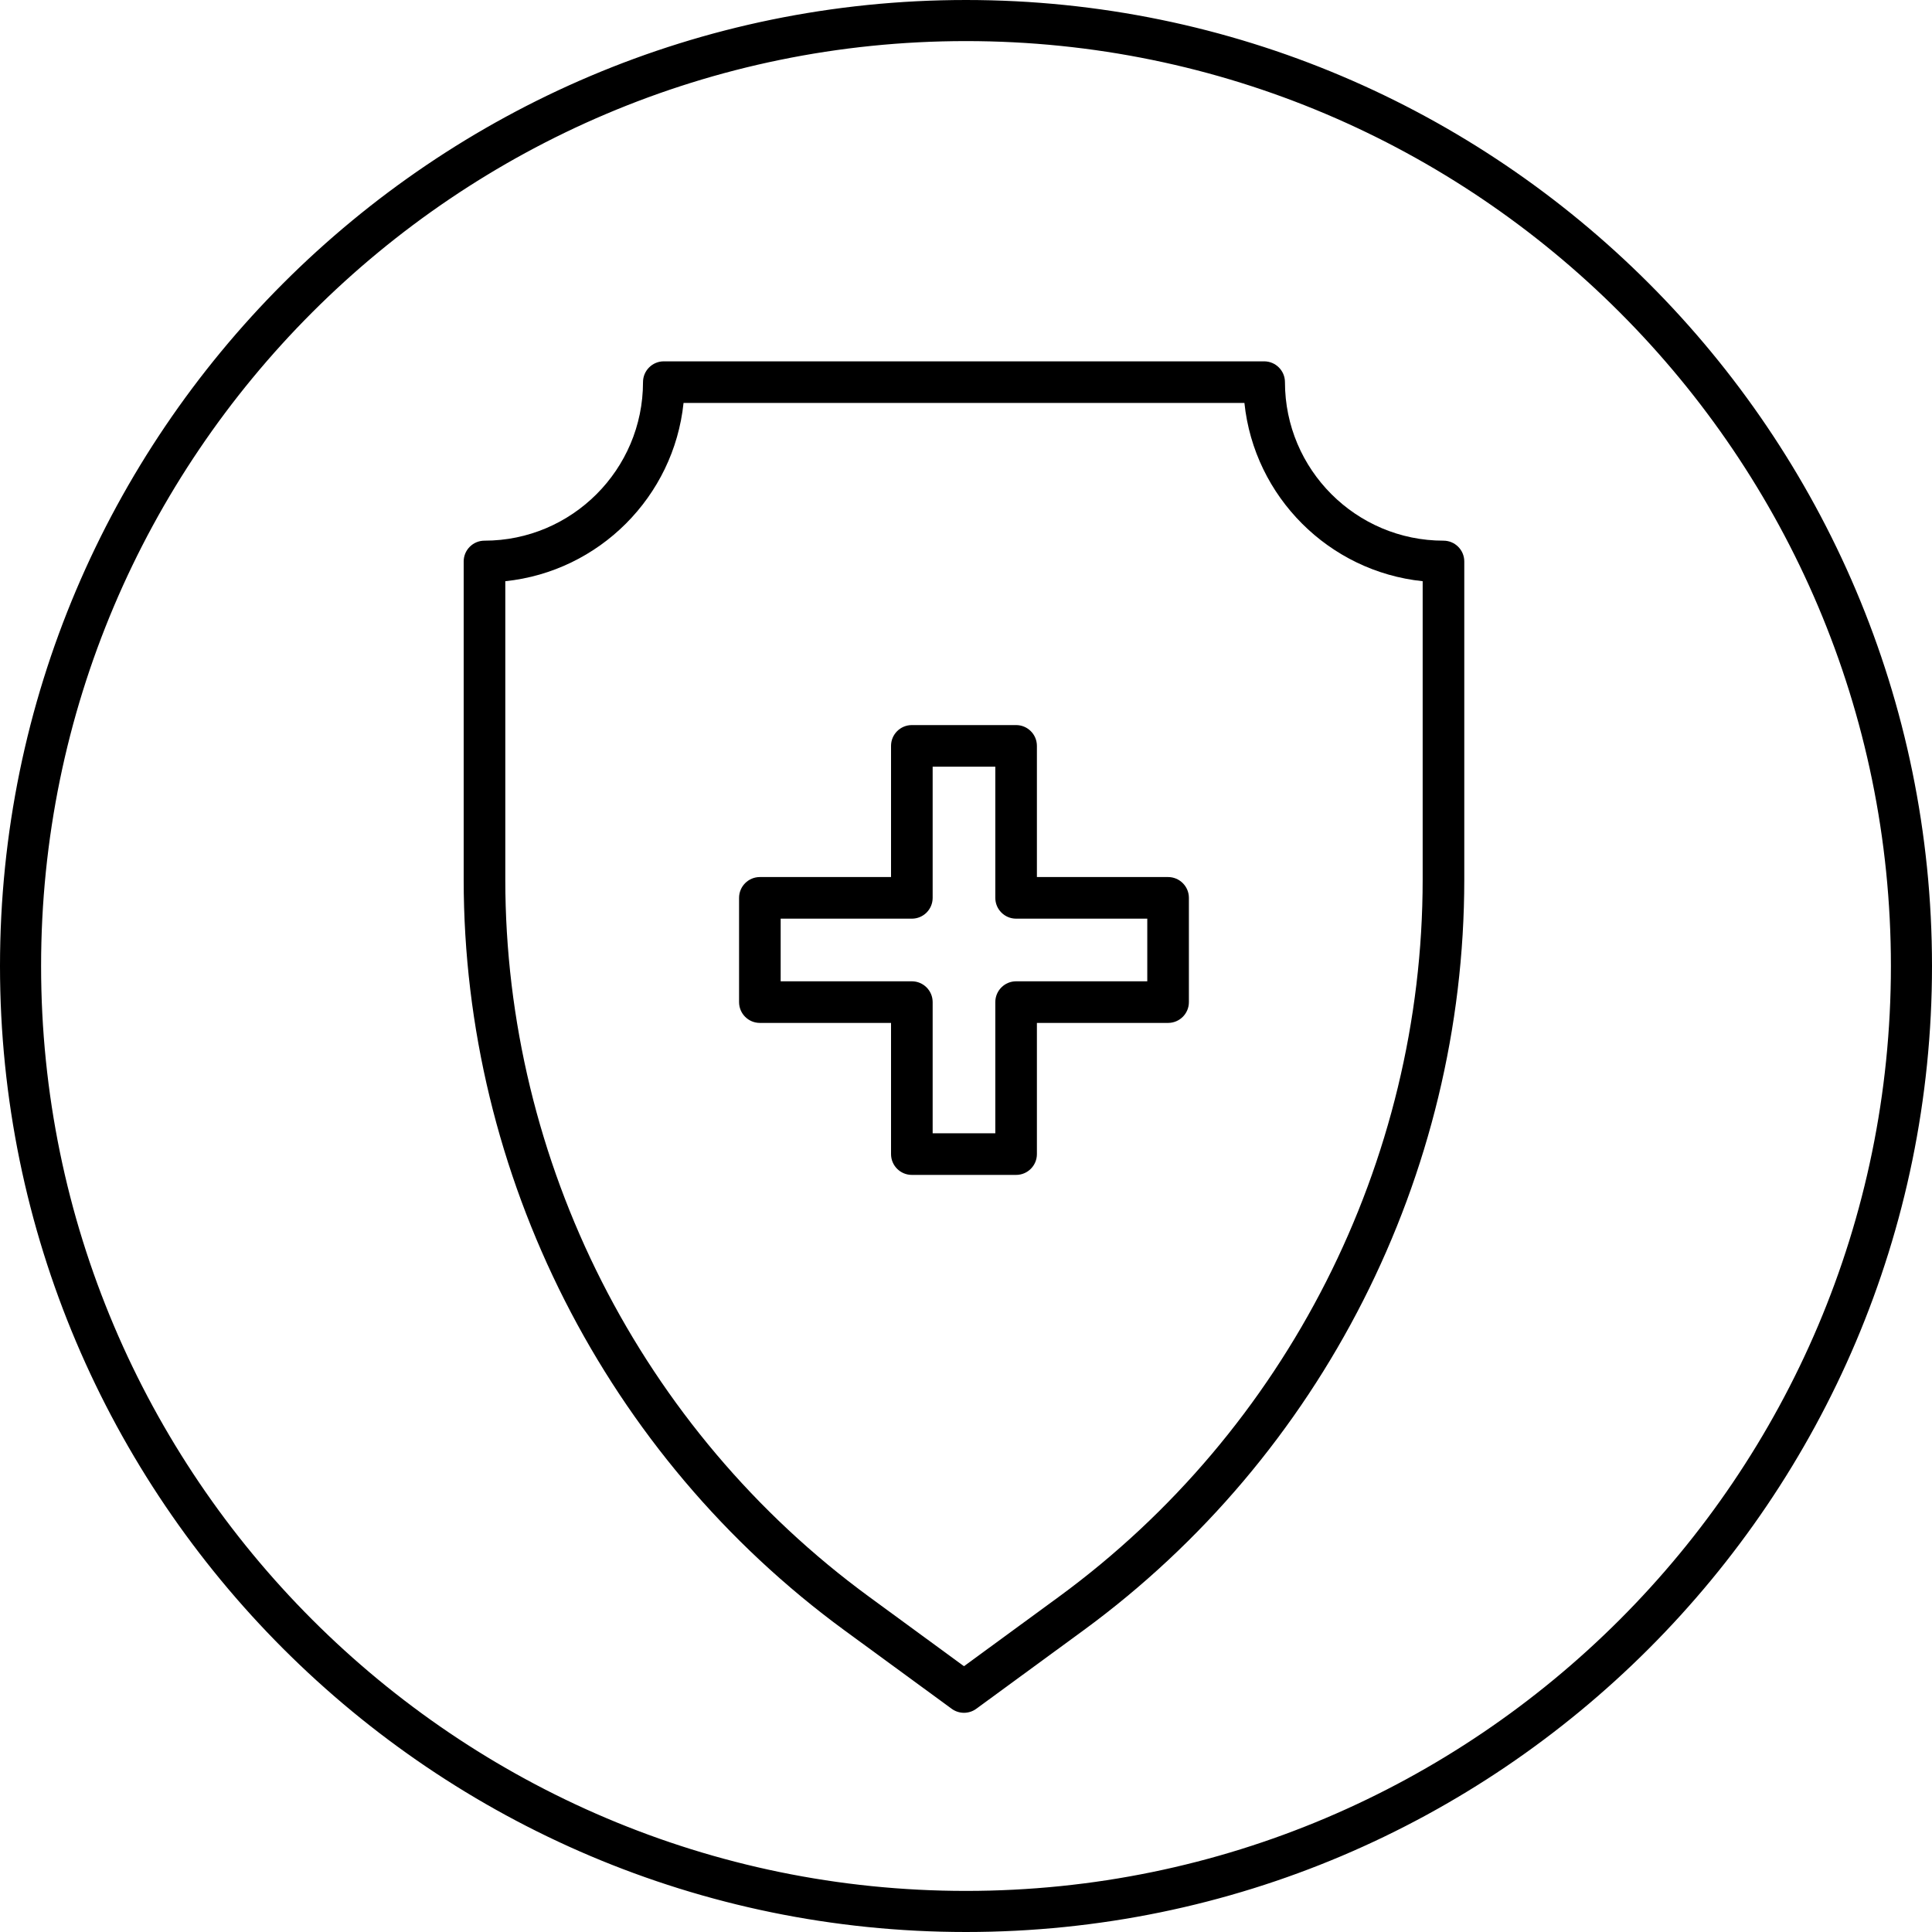
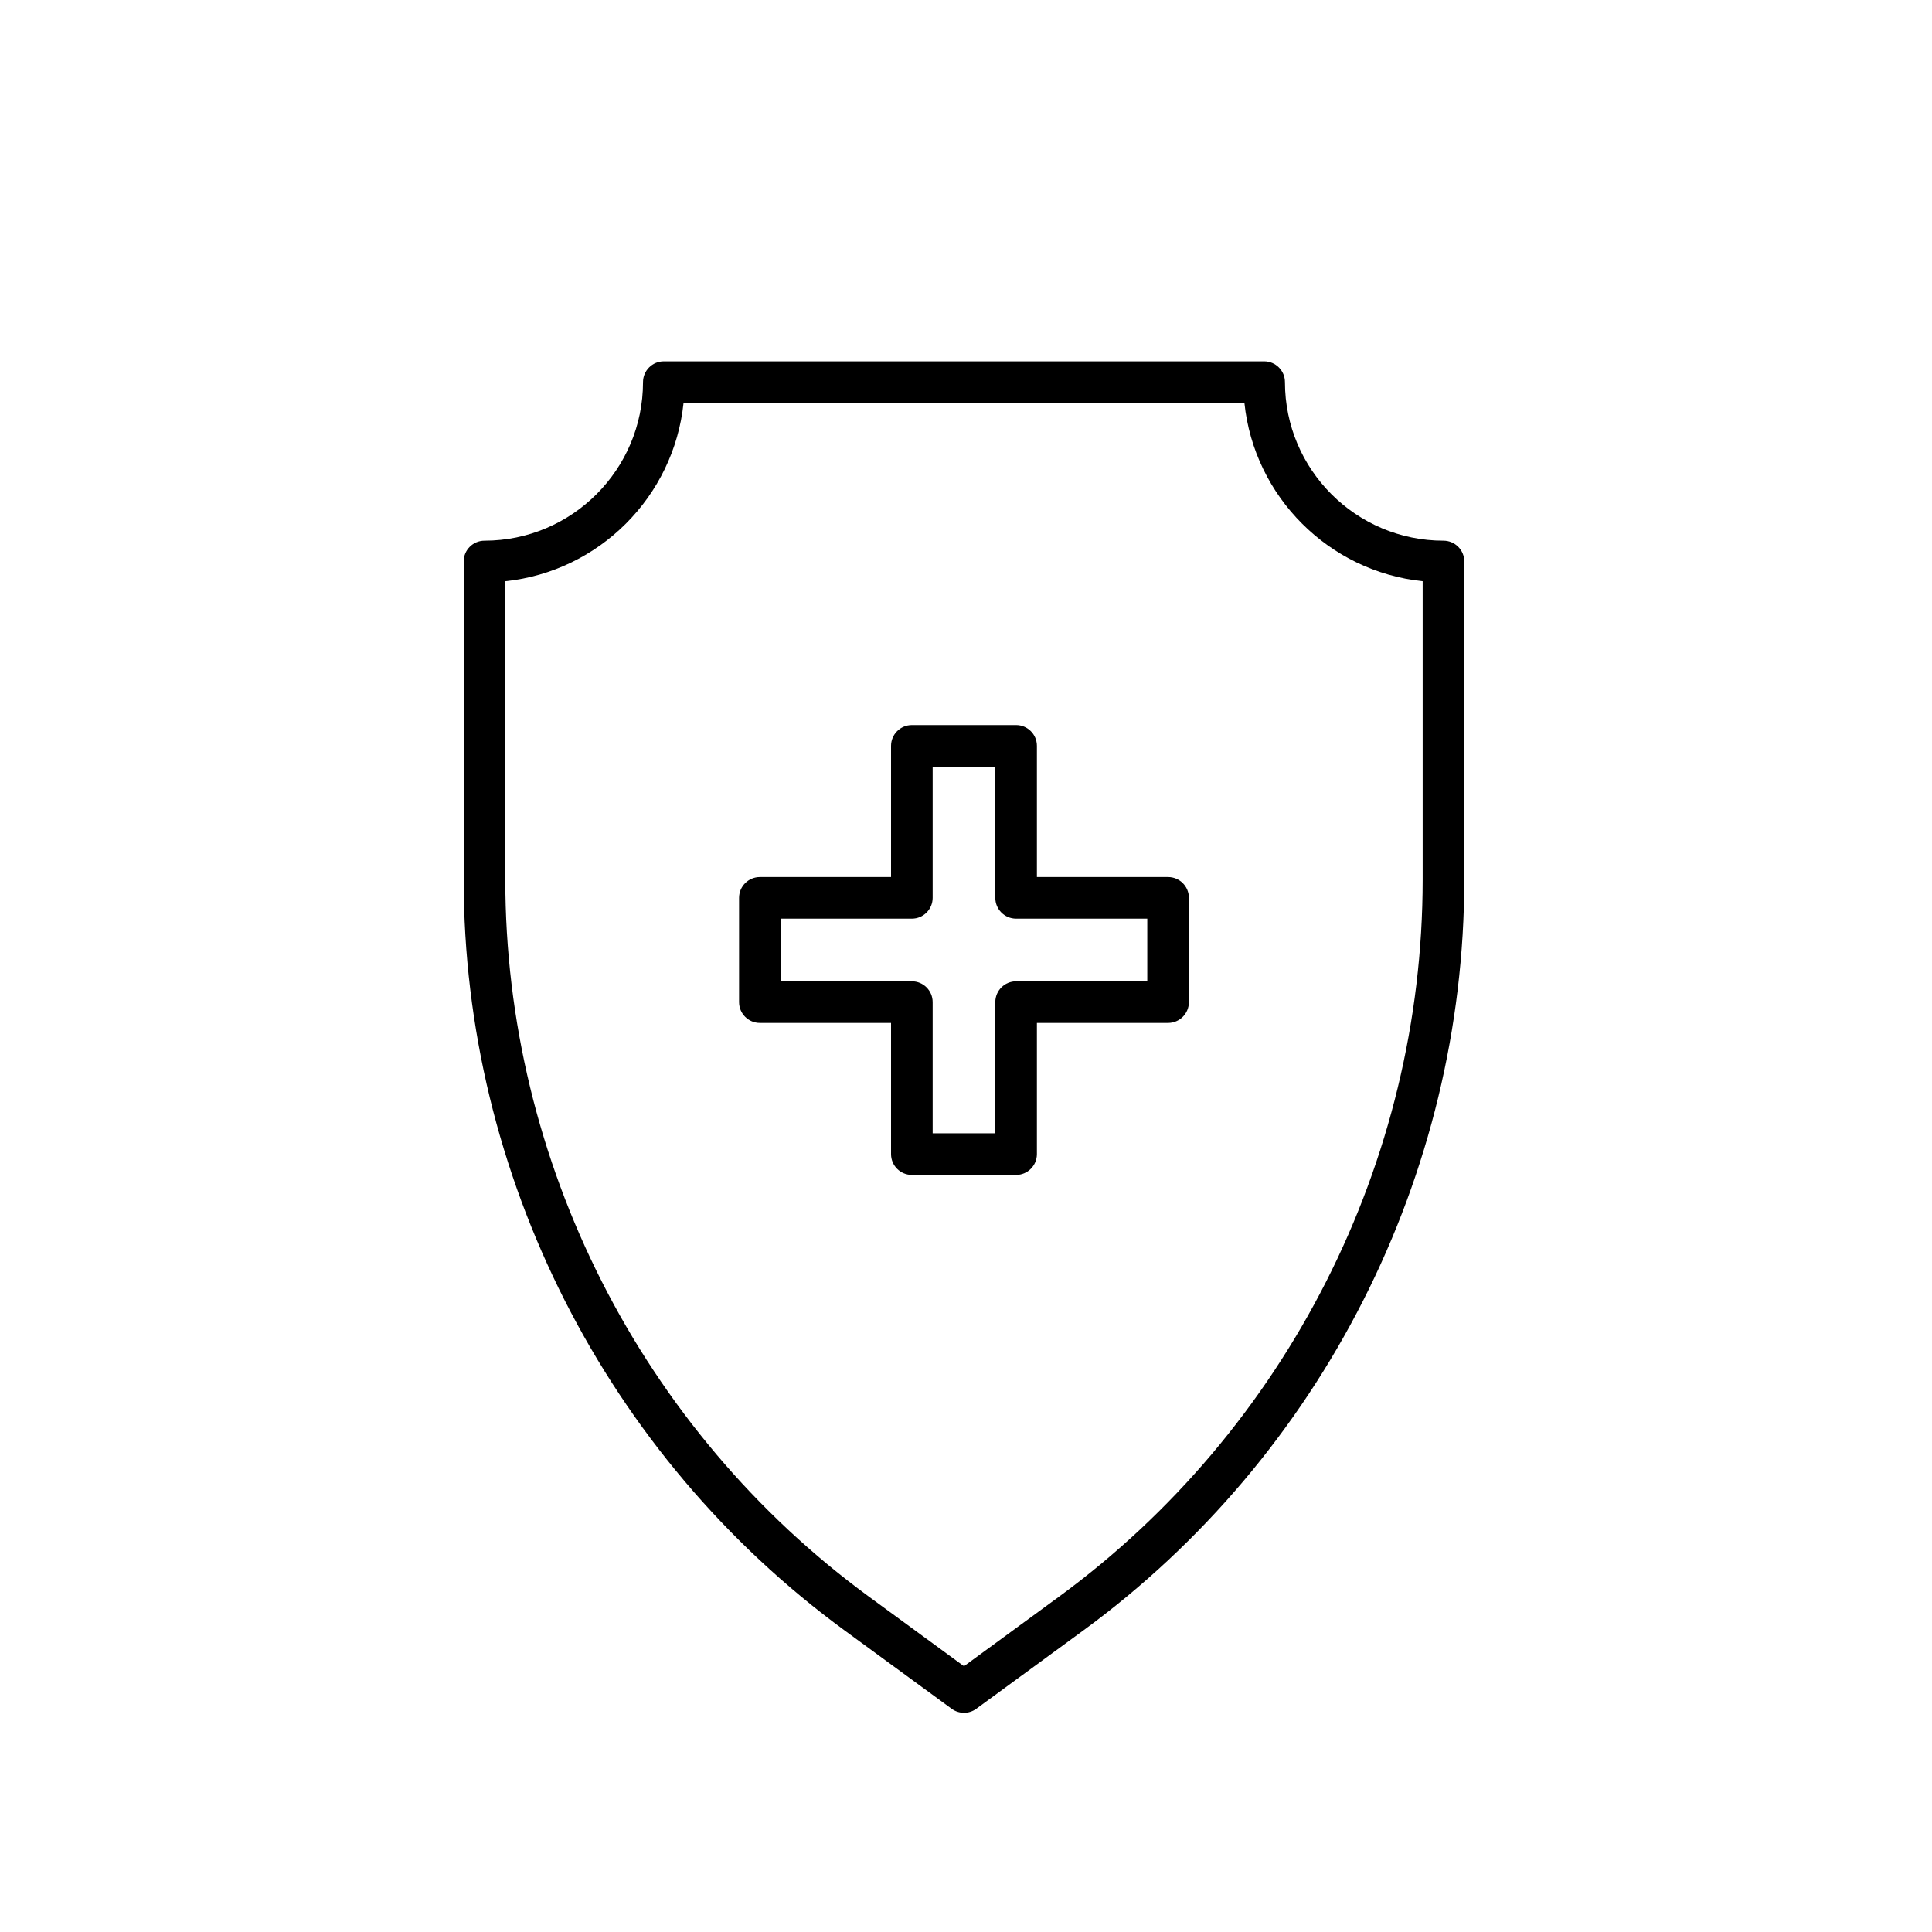
<svg xmlns="http://www.w3.org/2000/svg" fill="none" viewBox="0 0 100 100" height="100" width="100">
-   <path stroke-width="0.908" stroke="black" fill="black" d="M49.999 0.454C77.319 0.454 99.546 22.681 99.546 50.001C99.546 77.319 77.318 99.546 49.999 99.546C22.68 99.546 0.454 77.32 0.454 50.001C0.454 22.681 22.68 0.454 49.999 0.454ZM49.999 1.673C23.351 1.673 1.673 23.352 1.673 50.001C1.673 76.648 23.351 98.327 49.999 98.327C76.647 98.327 98.327 76.648 98.327 50.001C98.327 23.352 76.647 1.673 49.999 1.673Z" />
  <path fill="black" d="M52.594 60.813H47.197C46.602 60.813 46.12 60.331 46.12 59.736V52.946H39.331C38.736 52.946 38.254 52.464 38.254 51.869V46.473C38.254 45.879 38.736 45.396 39.331 45.396H46.12V38.606C46.12 38.012 46.602 37.53 47.197 37.53H52.594C53.188 37.53 53.67 38.012 53.67 38.606V45.396H60.46C61.055 45.396 61.537 45.879 61.537 46.473V51.869C61.537 52.464 61.055 52.946 60.46 52.946H53.67V59.736C53.67 60.331 53.188 60.813 52.594 60.813ZM48.274 58.659H51.517V51.869C51.517 51.275 51.999 50.792 52.594 50.792H59.383V47.55H52.594C51.999 47.55 51.517 47.068 51.517 46.473V39.683H48.274V46.473C48.274 47.068 47.792 47.55 47.197 47.55H40.407V50.792H47.197C47.792 50.792 48.274 51.275 48.274 51.869V58.659Z" />
  <path fill="black" d="M49.895 88.654C49.672 88.654 49.449 88.585 49.26 88.447L43.722 84.395C31.373 75.358 24 60.828 24 45.526V29.061C24 28.467 24.482 27.985 25.077 27.985C29.601 27.985 33.282 24.304 33.282 19.78C33.282 19.186 33.764 18.703 34.358 18.703H65.432C66.027 18.703 66.509 19.186 66.509 19.78C66.509 24.304 70.19 27.985 74.714 27.985C75.309 27.985 75.791 28.467 75.791 29.061V45.526C75.791 60.828 68.418 75.358 56.068 84.395L50.531 88.447C50.342 88.585 50.119 88.654 49.895 88.654ZM26.154 30.083V45.526C26.154 60.144 33.197 74.024 44.994 82.656L49.895 86.243L54.797 82.656C66.594 74.024 73.637 60.144 73.637 45.526V30.083C68.784 29.579 64.915 25.71 64.411 20.857H35.38C34.876 25.71 31.007 29.579 26.154 30.083Z" />
</svg>